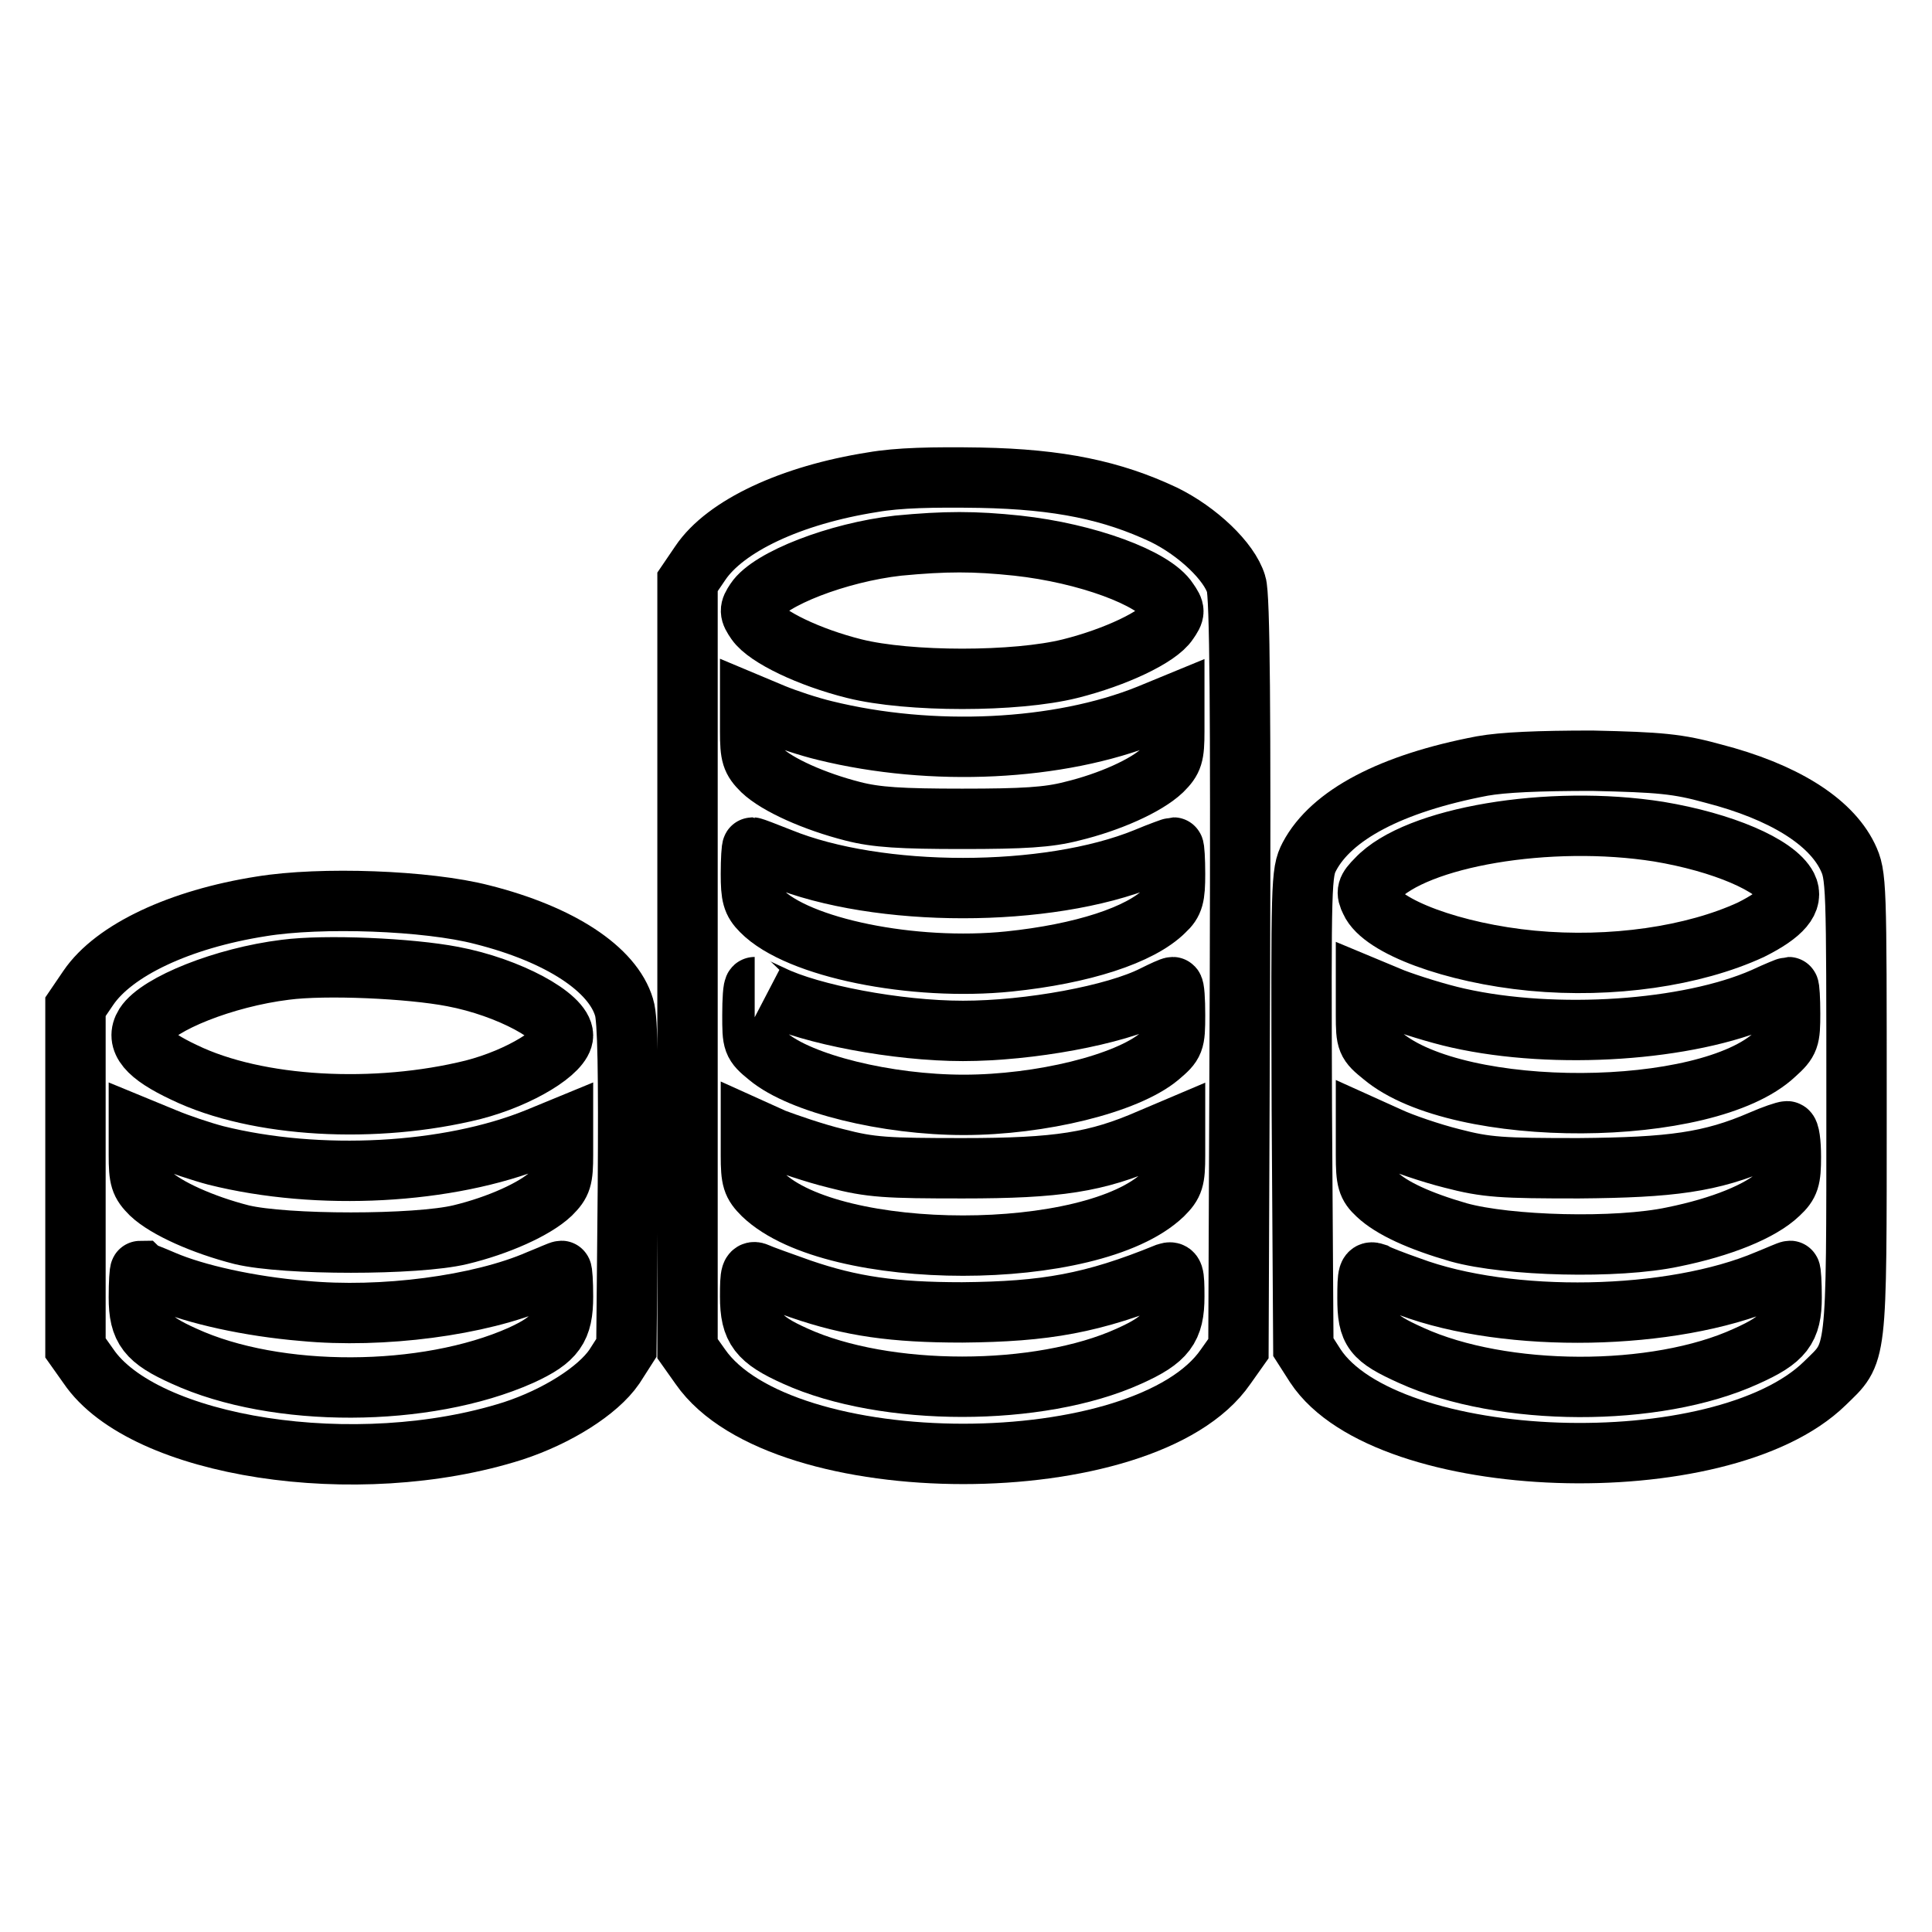
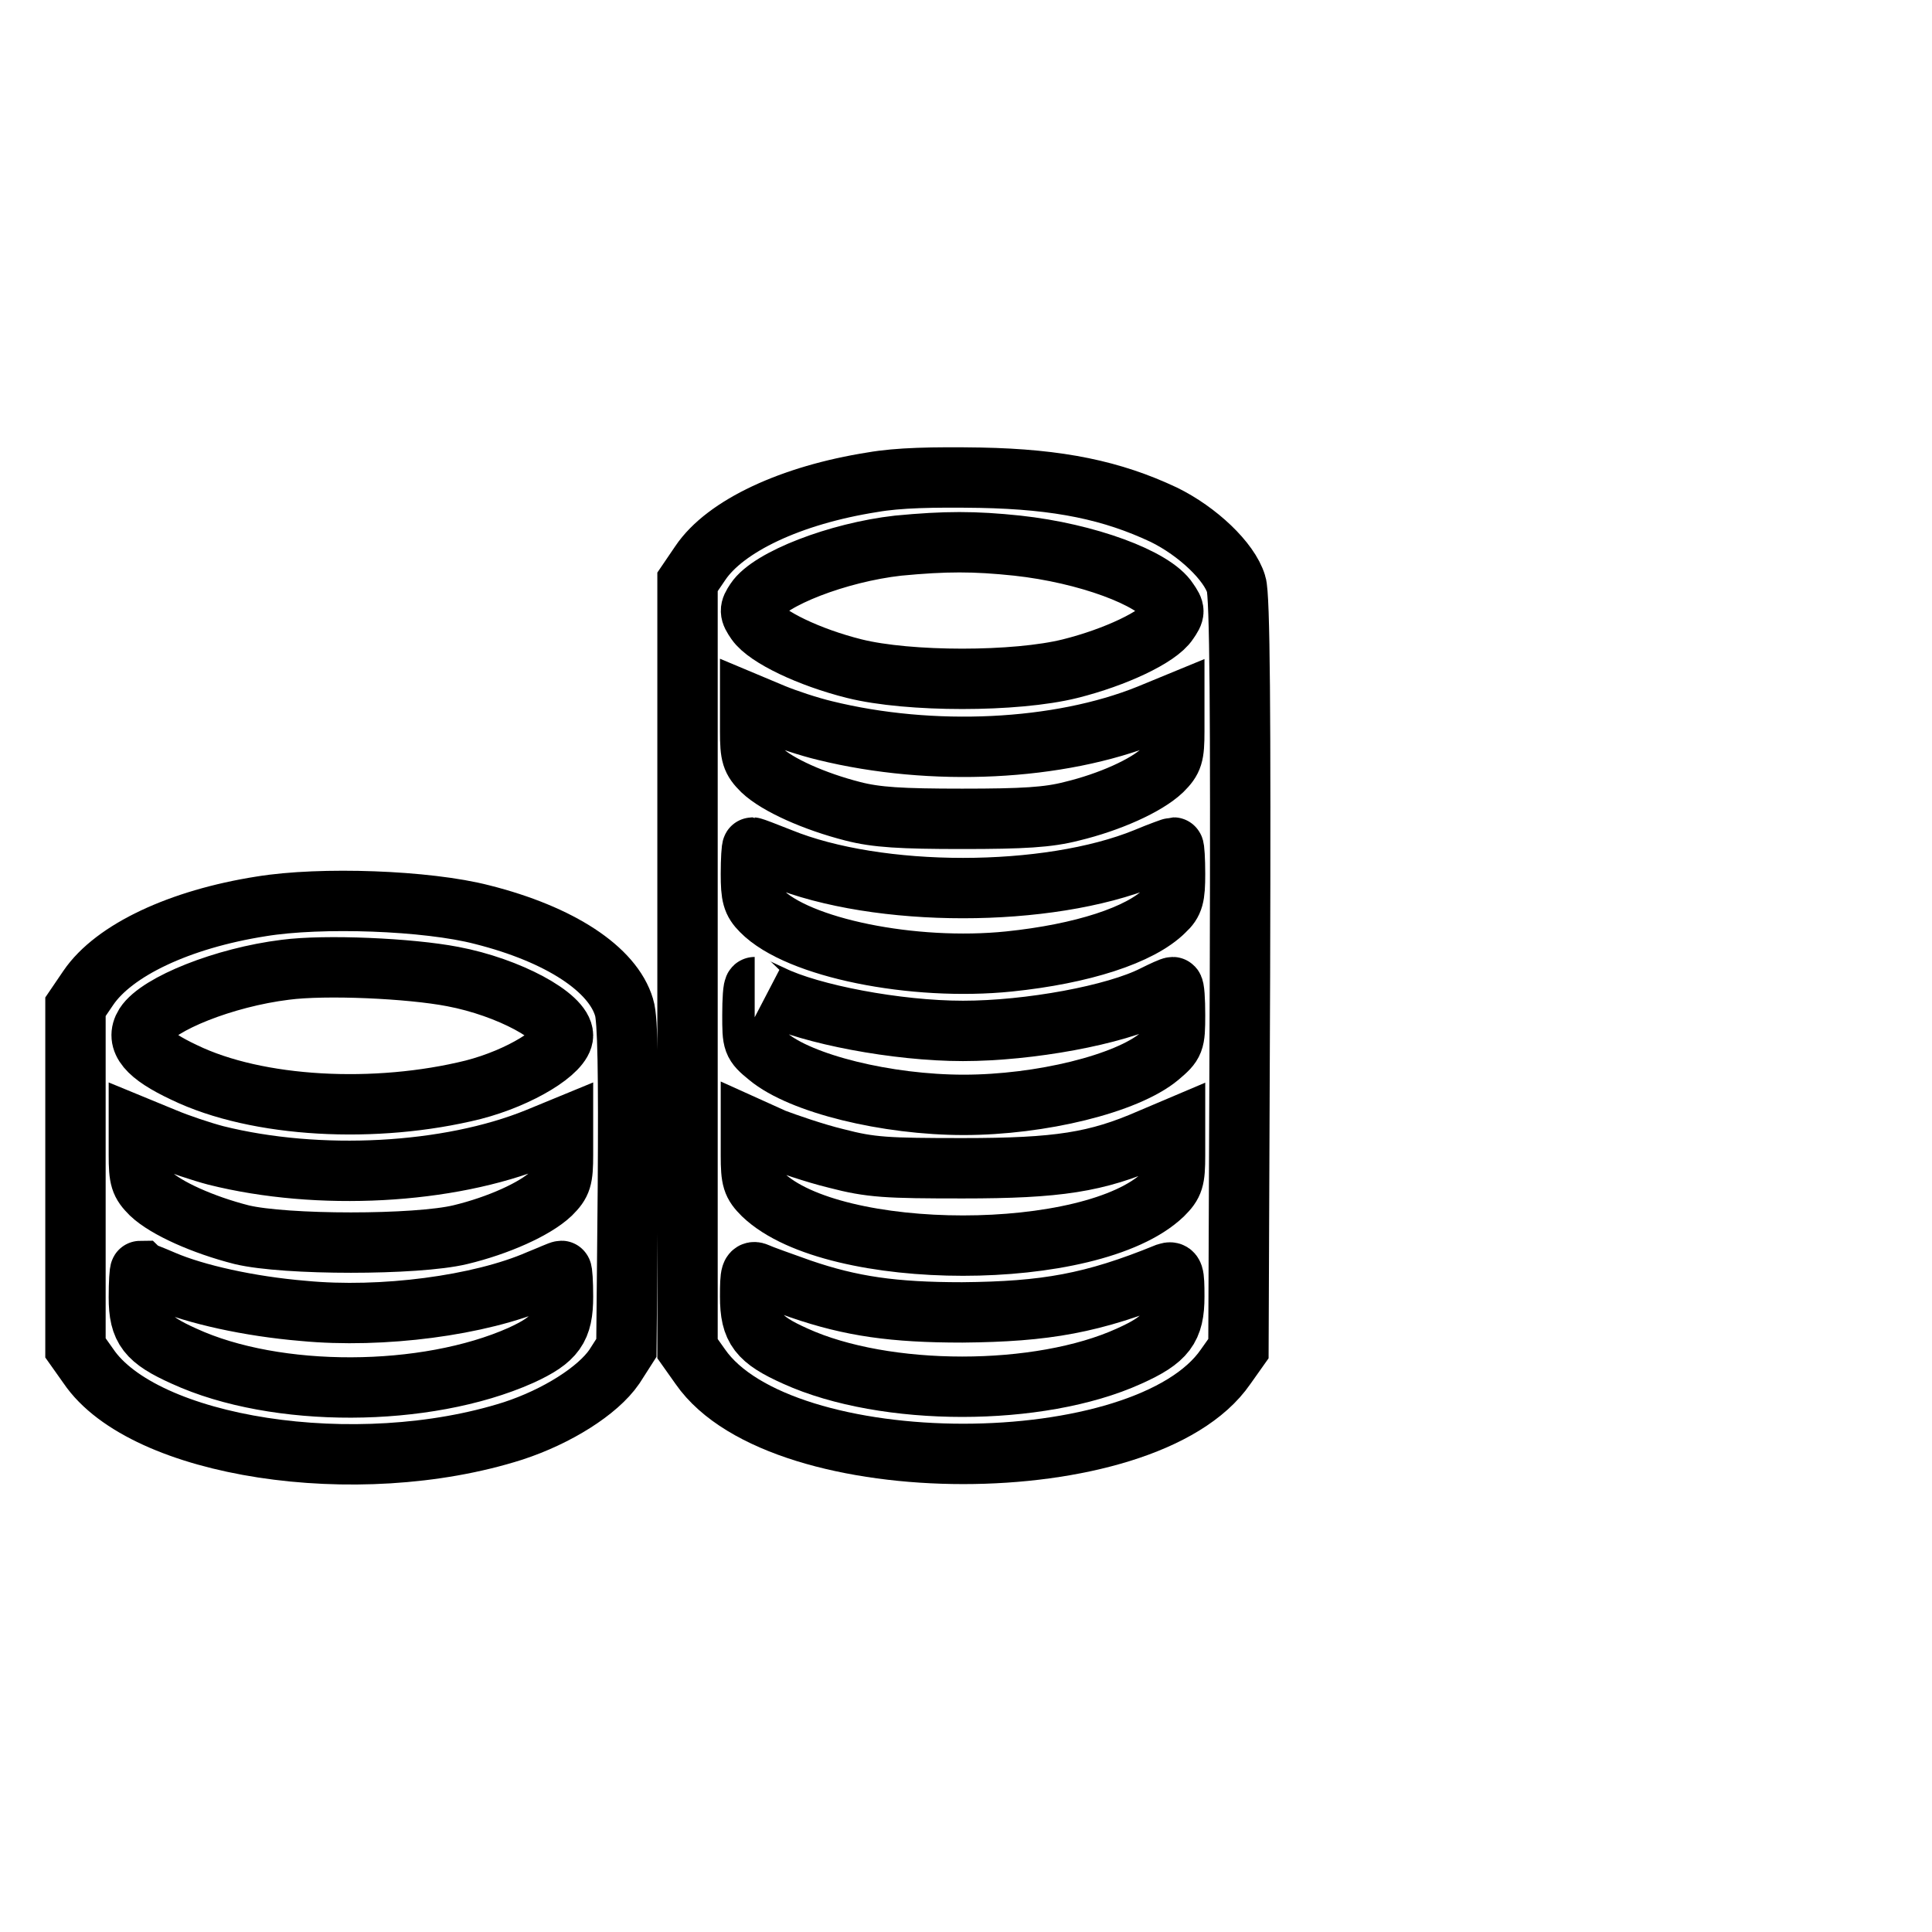
<svg xmlns="http://www.w3.org/2000/svg" version="1.1" x="0px" y="0px" viewBox="0 0 256 256" enable-background="new 0 0 256 256" xml:space="preserve">
  <g>
    <g>
      <g>
        <path stroke-width="8" fill-opacity="0" stroke="#000000" d="M115.6,63.9c-10.8,1.7-19.5,5.8-22.8,10.7l-1.7,2.5v50.8v50.8l1.7,2.4c10.7,15.4,59,15.4,69.6,0l1.7-2.4l0.2-49.6c0.1-34.1,0-50.3-0.5-51.7c-0.9-3-5.1-7-9.6-9.2c-6.8-3.2-13.8-4.7-24.3-4.9C123.6,63.2,119,63.3,115.6,63.9z M134.8,72.3c9.2,1,18.1,4.3,20,7.3c0.9,1.3,0.9,1.5,0,2.8c-1.3,2-7,4.7-13,6.2c-7.2,1.8-21.4,1.8-28.6,0c-6-1.5-11.6-4.2-13-6.2c-0.9-1.3-0.9-1.6-0.1-2.8c1.9-2.9,10.9-6.4,18.9-7.3C125.3,71.7,129.1,71.7,134.8,72.3z M109.3,96.8c14.2,3.5,31,2.7,42.9-2.1l3.4-1.4v3.6c0,3.2-0.2,3.8-1.6,5.2c-2.1,2-7,4.2-12,5.4c-3.1,0.8-6.4,1-14.5,1c-8.1,0-11.4-0.2-14.5-1c-5.1-1.3-10-3.5-12-5.4c-1.4-1.4-1.6-2-1.6-5.2v-3.6l3.1,1.3C104.2,95.3,107.2,96.3,109.3,96.8z M103.4,113.7c13,5.3,35.4,5.3,48.4,0c1.9-0.8,3.6-1.4,3.7-1.4c0.1,0,0.2,1.6,0.2,3.5c0,3-0.2,3.8-1.4,4.9c-3.2,3.2-10.9,5.7-20.6,6.7c-12.7,1.3-28-1.8-32.8-6.7c-1.2-1.2-1.4-2-1.4-4.9c0-1.9,0.1-3.5,0.2-3.5C99.8,112.3,101.4,112.9,103.4,113.7z M102.3,131.9c5.1,2.5,16.5,4.7,25.3,4.7s20.2-2.1,25.3-4.7c1.2-0.6,2.3-1.1,2.5-1.1c0.2,0,0.3,1.7,0.3,3.7c0,3.6-0.1,3.8-2.1,5.5c-4.3,3.6-15.7,6.4-25.9,6.4c-10.2,0-21.6-2.8-25.9-6.4c-2.1-1.7-2.1-1.9-2.1-5.5c0-2,0.1-3.7,0.3-3.7C99.9,130.8,101,131.3,102.3,131.9z M110.8,153.5c4.6,1.2,6.7,1.3,16.8,1.3c12.6,0,17.7-0.8,24.8-3.9l3.3-1.4v3.6c0,3.2-0.2,3.8-1.6,5.2c-9.4,9-43.6,9-53,0c-1.4-1.4-1.6-2-1.6-5.2v-3.6l3.1,1.4C104.2,151.5,107.9,152.8,110.8,153.5z M106.1,170.8c6.7,2.3,12.3,3.1,21.4,3.1c11.1-0.1,17.3-1.2,27.1-5.2c0.9-0.3,1,0,1,3.1c0,4.2-1.1,5.7-6,7.9c-11.9,5.4-32.3,5.4-44.2,0c-4.9-2.2-6-3.6-6-7.9c0-3.1,0.1-3.5,1-3.1C101,169,103.6,169.9,106.1,170.8z" />
-         <path stroke-width="8" fill-opacity="0" stroke="#000000" d="M196.4,101.5c-12.1,2.3-20,6.5-22.9,12c-1.1,2.1-1.1,3.4-1,33.6l0.2,31.4l1.6,2.5c9.4,14.2,53.8,15.7,67.5,2.3c4.3-4.2,4.2-2.7,4.2-36.7c0-29.8,0-30.6-1.2-33.1c-2.3-4.7-8.5-8.6-17.8-11c-4.7-1.3-7.1-1.5-16-1.7C203.9,100.8,199.2,101,196.4,101.5z M219.8,110.2c8.4,1.4,15.5,4.4,17,7.3c0.9,1.8-0.6,3.6-4.8,5.7c-7.6,3.5-18.4,5.1-29,4.1c-10.4-1-19.9-4.5-21.4-7.9c-0.6-1.2-0.5-1.6,0.8-2.9C187.6,110.9,205.3,107.9,219.8,110.2z M193.2,134.9c12.9,2.9,30.5,1.7,40.5-2.7c1.7-0.8,3.2-1.4,3.3-1.4c0.1,0,0.2,1.6,0.2,3.5c0,3.3-0.1,3.7-2,5.4c-9,8.5-41.9,8.7-52,0.2c-2.1-1.7-2.2-1.9-2.2-5.4v-3.7l3.6,1.5C186.7,133.1,190.5,134.3,193.2,134.9z M192.4,153.5c4.6,1.2,6.6,1.3,16.8,1.3c12.3-0.1,17.5-0.8,24.2-3.7c1.6-0.7,3.1-1.2,3.4-1.2s0.5,1.5,0.5,3.4c0,2.9-0.2,3.6-1.6,4.9c-2.4,2.3-7.6,4.4-14,5.7c-7.5,1.6-21.9,1.2-28.4-0.6c-5.2-1.5-8.9-3.2-10.8-5c-1.3-1.2-1.5-1.9-1.5-5.2v-3.8l3.1,1.4C185.8,151.5,189.6,152.8,192.4,153.5z M186.8,170.5c13.1,4.9,34.7,4.5,47.4-0.9c1.5-0.6,2.8-1.2,3-1.2c0.1,0,0.2,1.6,0.2,3.5c0,4.2-1.1,5.6-6,7.8c-12,5.5-32.3,5.4-44.4-0.1c-5.1-2.3-5.8-3.2-5.8-7.6c0-3.3,0.1-3.6,1-3.3C182.7,169,184.8,169.8,186.8,170.5z" />
        <path stroke-width="8" fill-opacity="0" stroke="#000000" d="M34.6,120.1c-10.8,1.7-19.5,5.8-22.9,10.8l-1.7,2.5V156v22.6l1.7,2.4c7.3,10.8,35.6,15.2,56.3,8.6c5.8-1.9,11.2-5.3,13.4-8.5l1.6-2.5l0.2-21.4c0.1-14.8,0-22.2-0.5-23.7c-1.5-5.1-8.5-9.7-18.8-12.3C56.6,119.3,42.5,118.8,34.6,120.1z M60,129.4c7.4,1.4,14.6,5.3,14.6,7.8c0,2.1-5.7,5.6-11.9,7.2c-12.9,3.2-28.6,2.4-38.3-2.3c-4.9-2.3-6.5-4.2-5.2-6.3c1.8-2.8,10.5-6.3,18.6-7.3C43.1,127.8,54.3,128.3,60,129.4z M28.6,153.1c13.6,3.4,30.8,2.5,42.6-2.3l3.4-1.4v3.6c0,3.2-0.2,3.8-1.6,5.2c-2.1,2-7,4.2-12,5.4c-5.8,1.4-23.2,1.4-29,0c-5.1-1.3-10-3.5-12-5.4c-1.4-1.4-1.6-2-1.6-5.2v-3.6l3.4,1.4C23.7,151.6,26.7,152.6,28.6,153.1z M21.7,169.7c4.2,1.8,11.3,3.4,18.5,4c10.4,1,23.4-0.7,31.2-4.1c1.5-0.6,2.8-1.2,3-1.2c0.1,0,0.2,1.5,0.2,3.4c0,4.2-1,5.7-5.6,7.8c-12.6,5.6-32.4,5.7-44.6,0.1c-4.9-2.2-6-3.6-6-7.8c0-1.9,0.1-3.5,0.2-3.5C18.7,168.5,20.1,169,21.7,169.7z" />
      </g>
    </g>
  </g>
</svg>